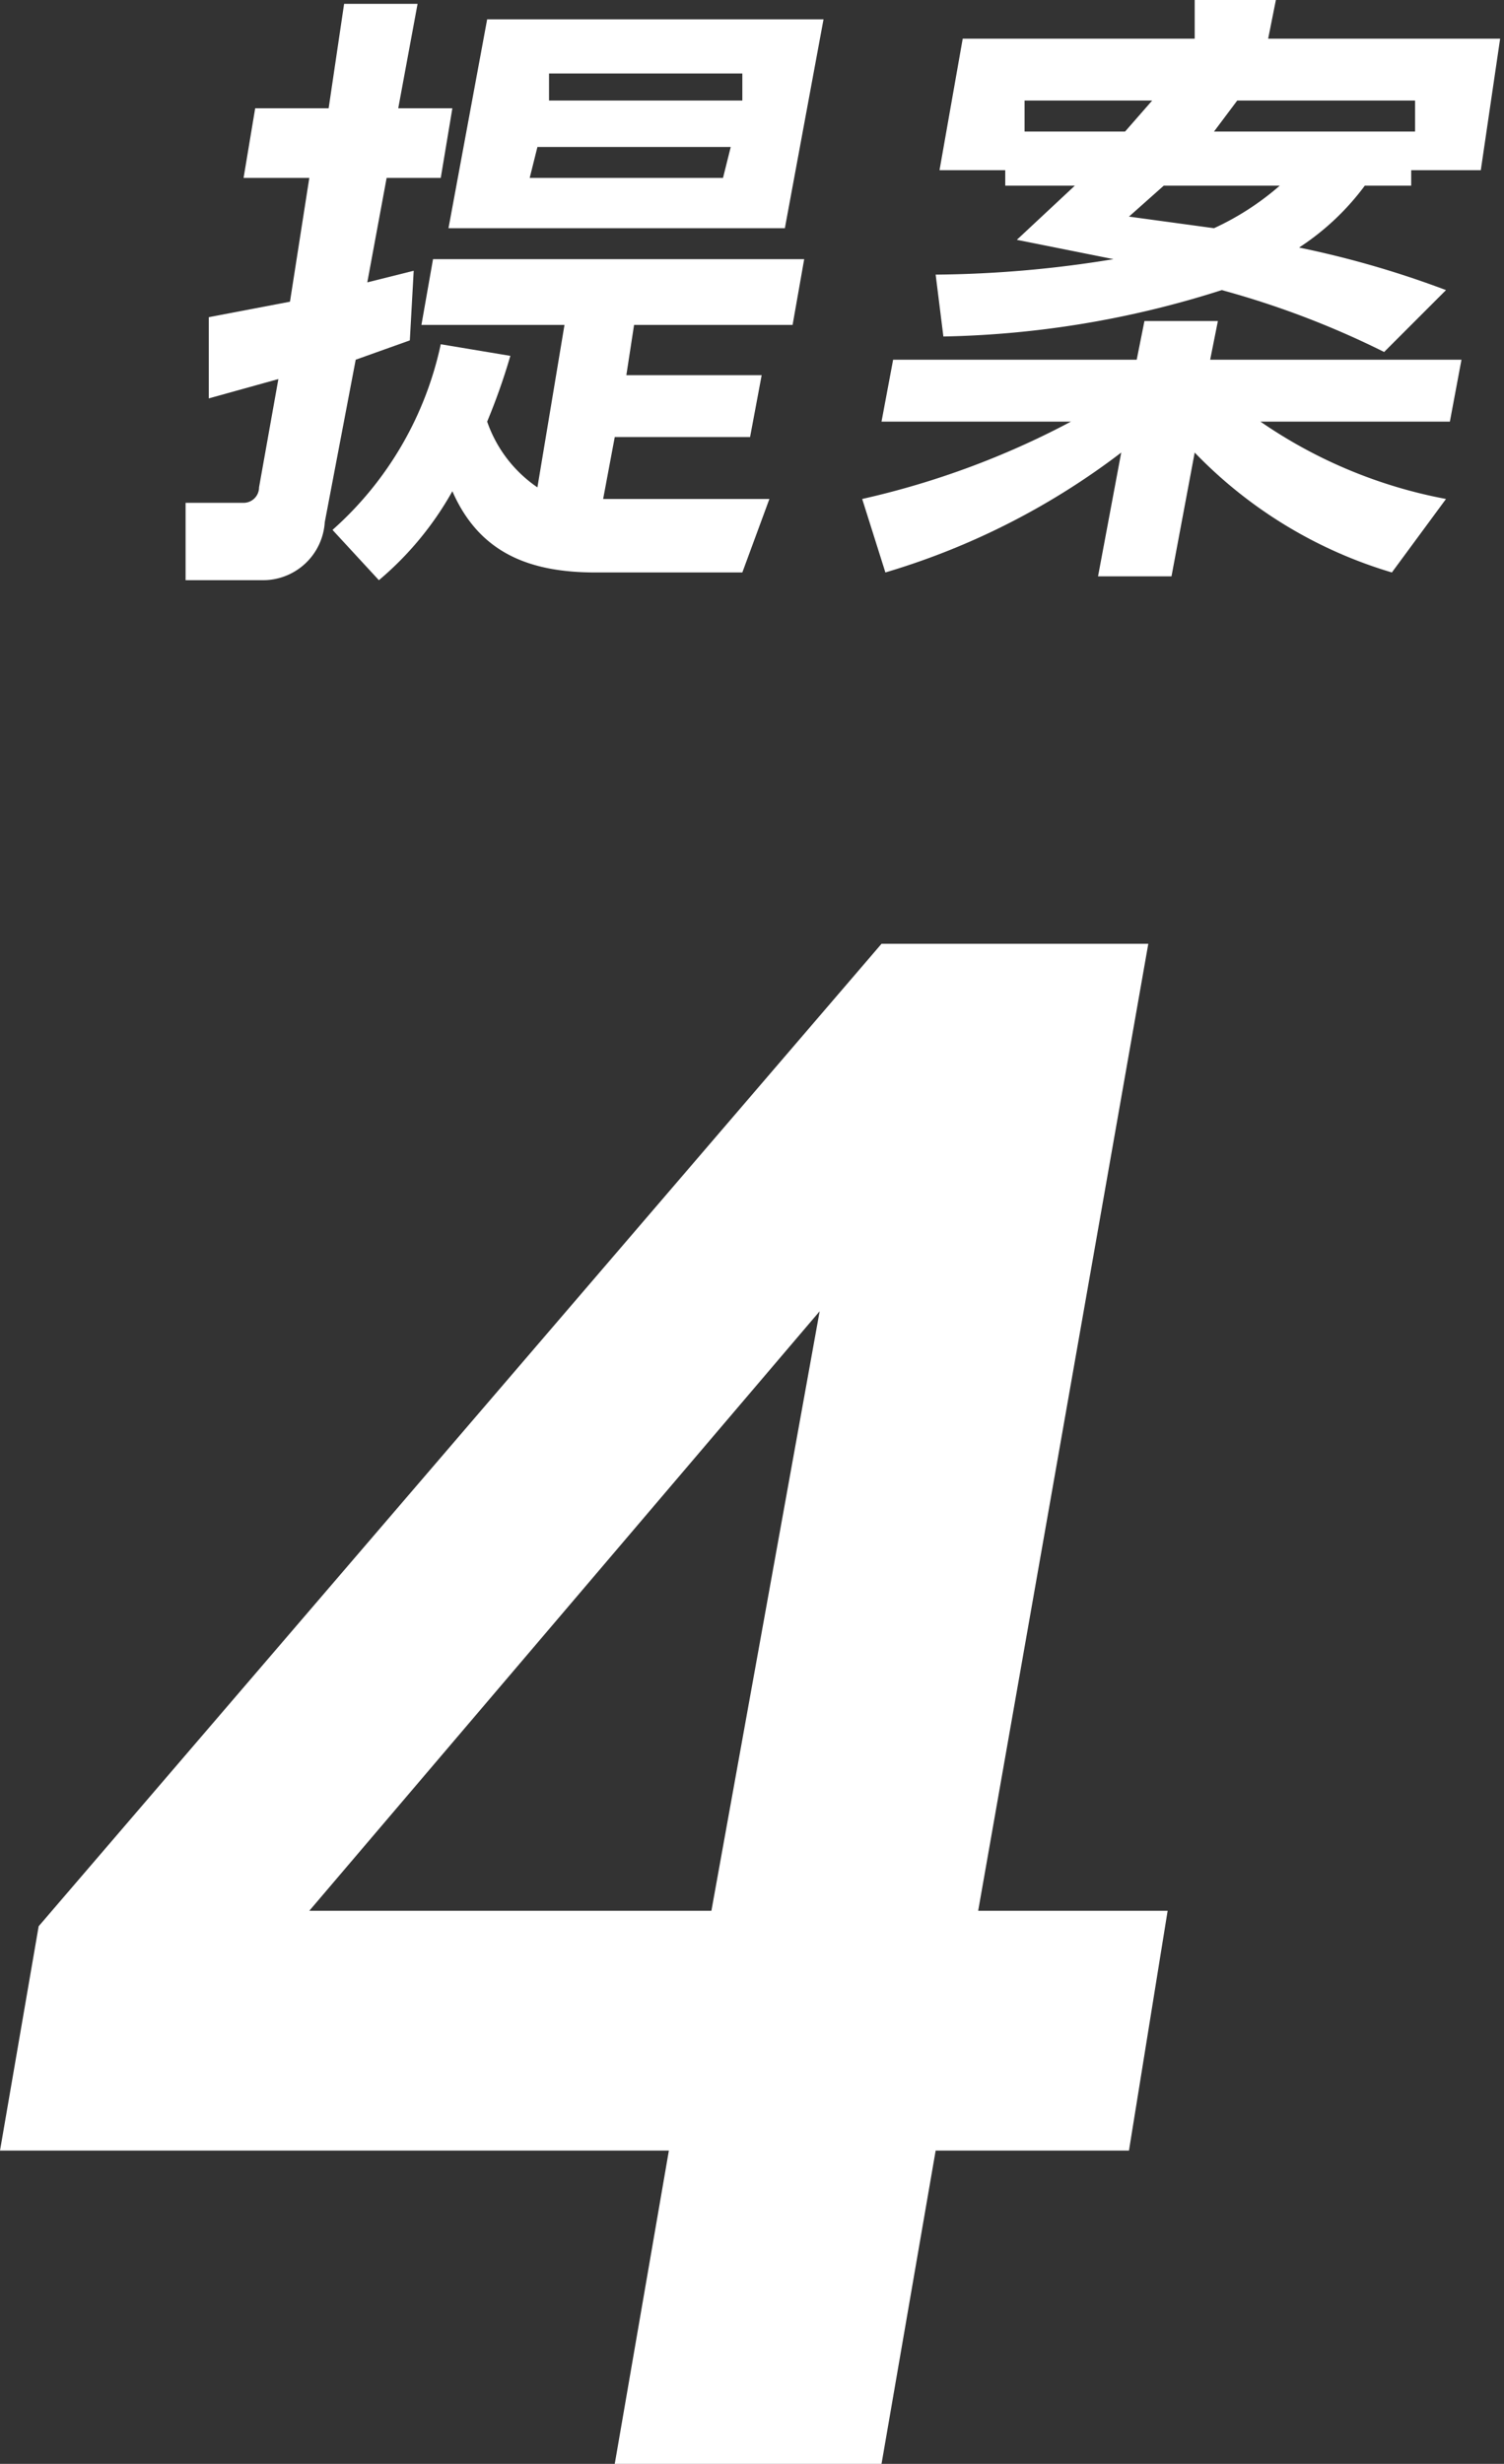
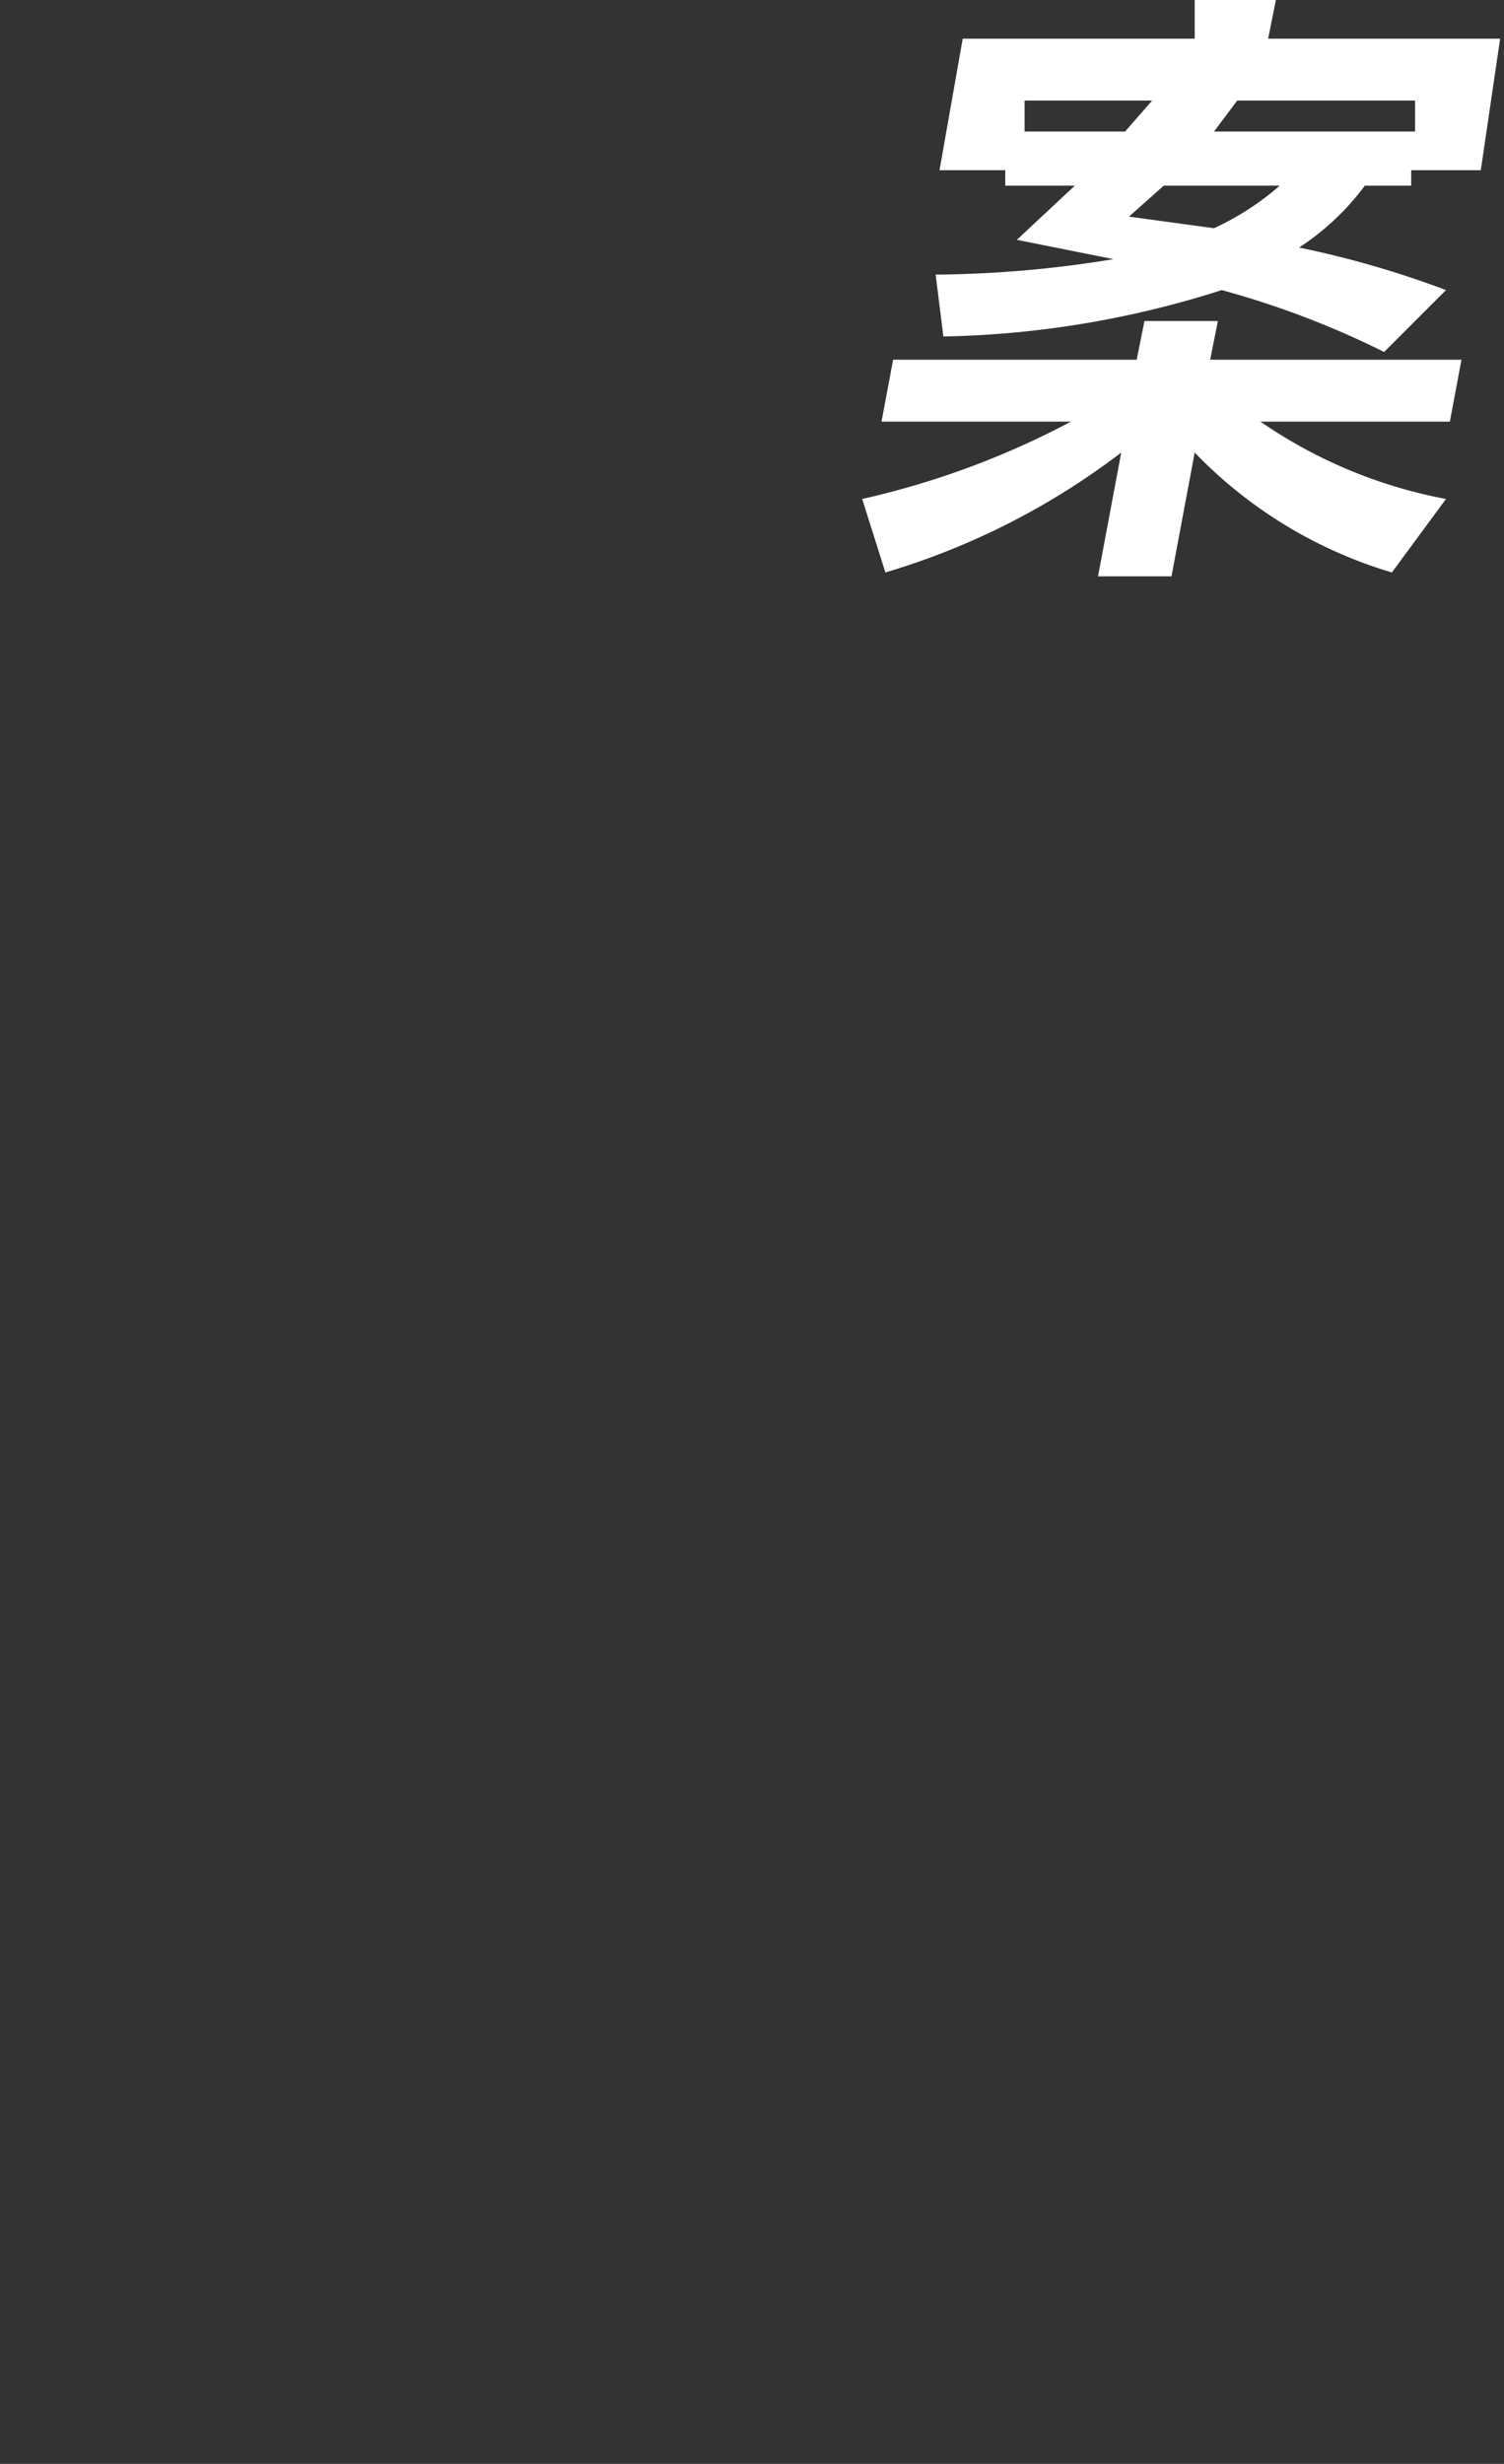
<svg xmlns="http://www.w3.org/2000/svg" viewBox="0 0 38.9 63.7">
  <rect x="0" y="0" width="38.9" height="63.7" fill="#333333" stroke="none" />
  <defs>
    <style>.cls-1{fill:#fff;}</style>
  </defs>
  <title>txt_proposal_04</title>
  <g id="レイヤー_2" data-name="レイヤー 2">
    <g id="content">
-       <path class="cls-1" d="M10.6,8.8l-1.4.5-.8,4.2A1.6,1.6,0,0,1,6.8,15h-2V13H6.3a.4.4,0,0,0,.4-.4l.5-2.8-1.8.5V8.2l2.1-.4.5-3.2H6.3l.3-1.8H8.5L8.9.1h1.9l-.5,2.7h1.4l-.3,1.8H10L9.5,7.3,10.7,7Zm-2,4.9a8.9,8.9,0,0,0,2.8-4.8l1.8.3a16.2,16.2,0,0,1-.6,1.7,3.4,3.4,0,0,0,1.3,1.7l.7-4.2H10.9l.3-1.7h9.6l-.3,1.7H16.4l-.2,1.3h3.5l-.3,1.6H15.9l-.3,1.6h4.3l-.7,1.9H15.4c-1.7,0-3-.5-3.7-2.1A8.3,8.3,0,0,1,9.8,15ZM20.3,5.9H11.6l1-5.4h8.7ZM18.9,3.8h-5l-.2.8h5Zm.3-1.9h-5v.7h5Z" />
      <path class="cls-1" d="M22.3,12.9a21.6,21.6,0,0,0,5.4-2H22.8l.3-1.6h6.3l.2-1h1.9l-.2,1h6.5l-.3,1.6H32.6a12.5,12.5,0,0,0,4.8,2L36,14.8a11.7,11.7,0,0,1-5.1-3.1l-.6,3.2H28.4l.6-3.2a18.9,18.9,0,0,1-6.1,3.1ZM26,4.8V4.4H24.3L24.9,1h6V0h2.1l-.2,1h6l-.5,3.4H36.5v.4H35.3a6.6,6.6,0,0,1-1.7,1.6,25.1,25.1,0,0,1,3.8,1.1L35.8,9.1a22.9,22.9,0,0,0-4.2-1.6,25.1,25.1,0,0,1-7.2,1.2l-.2-1.6a29.5,29.5,0,0,0,4.6-.4l-2.5-.5,1.5-1.4Zm3.1-1.4.7-.8H26.5v.8Zm1,1.4-.9.8,2.2.3a7.1,7.1,0,0,0,1.7-1.1Zm6.5-1.4V2.6H32l-.6.8Z" />
-       <path class="cls-1" d="M15.9,63.7l1.4-8.1H0l1-5.8L22.8,24.4h6.9l-4.4,25h4.9l-1,6.2h-5l-1.4,8.1ZM8,49.4H18.4l2.8-15.5Z" />
    </g>
  </g>
</svg>